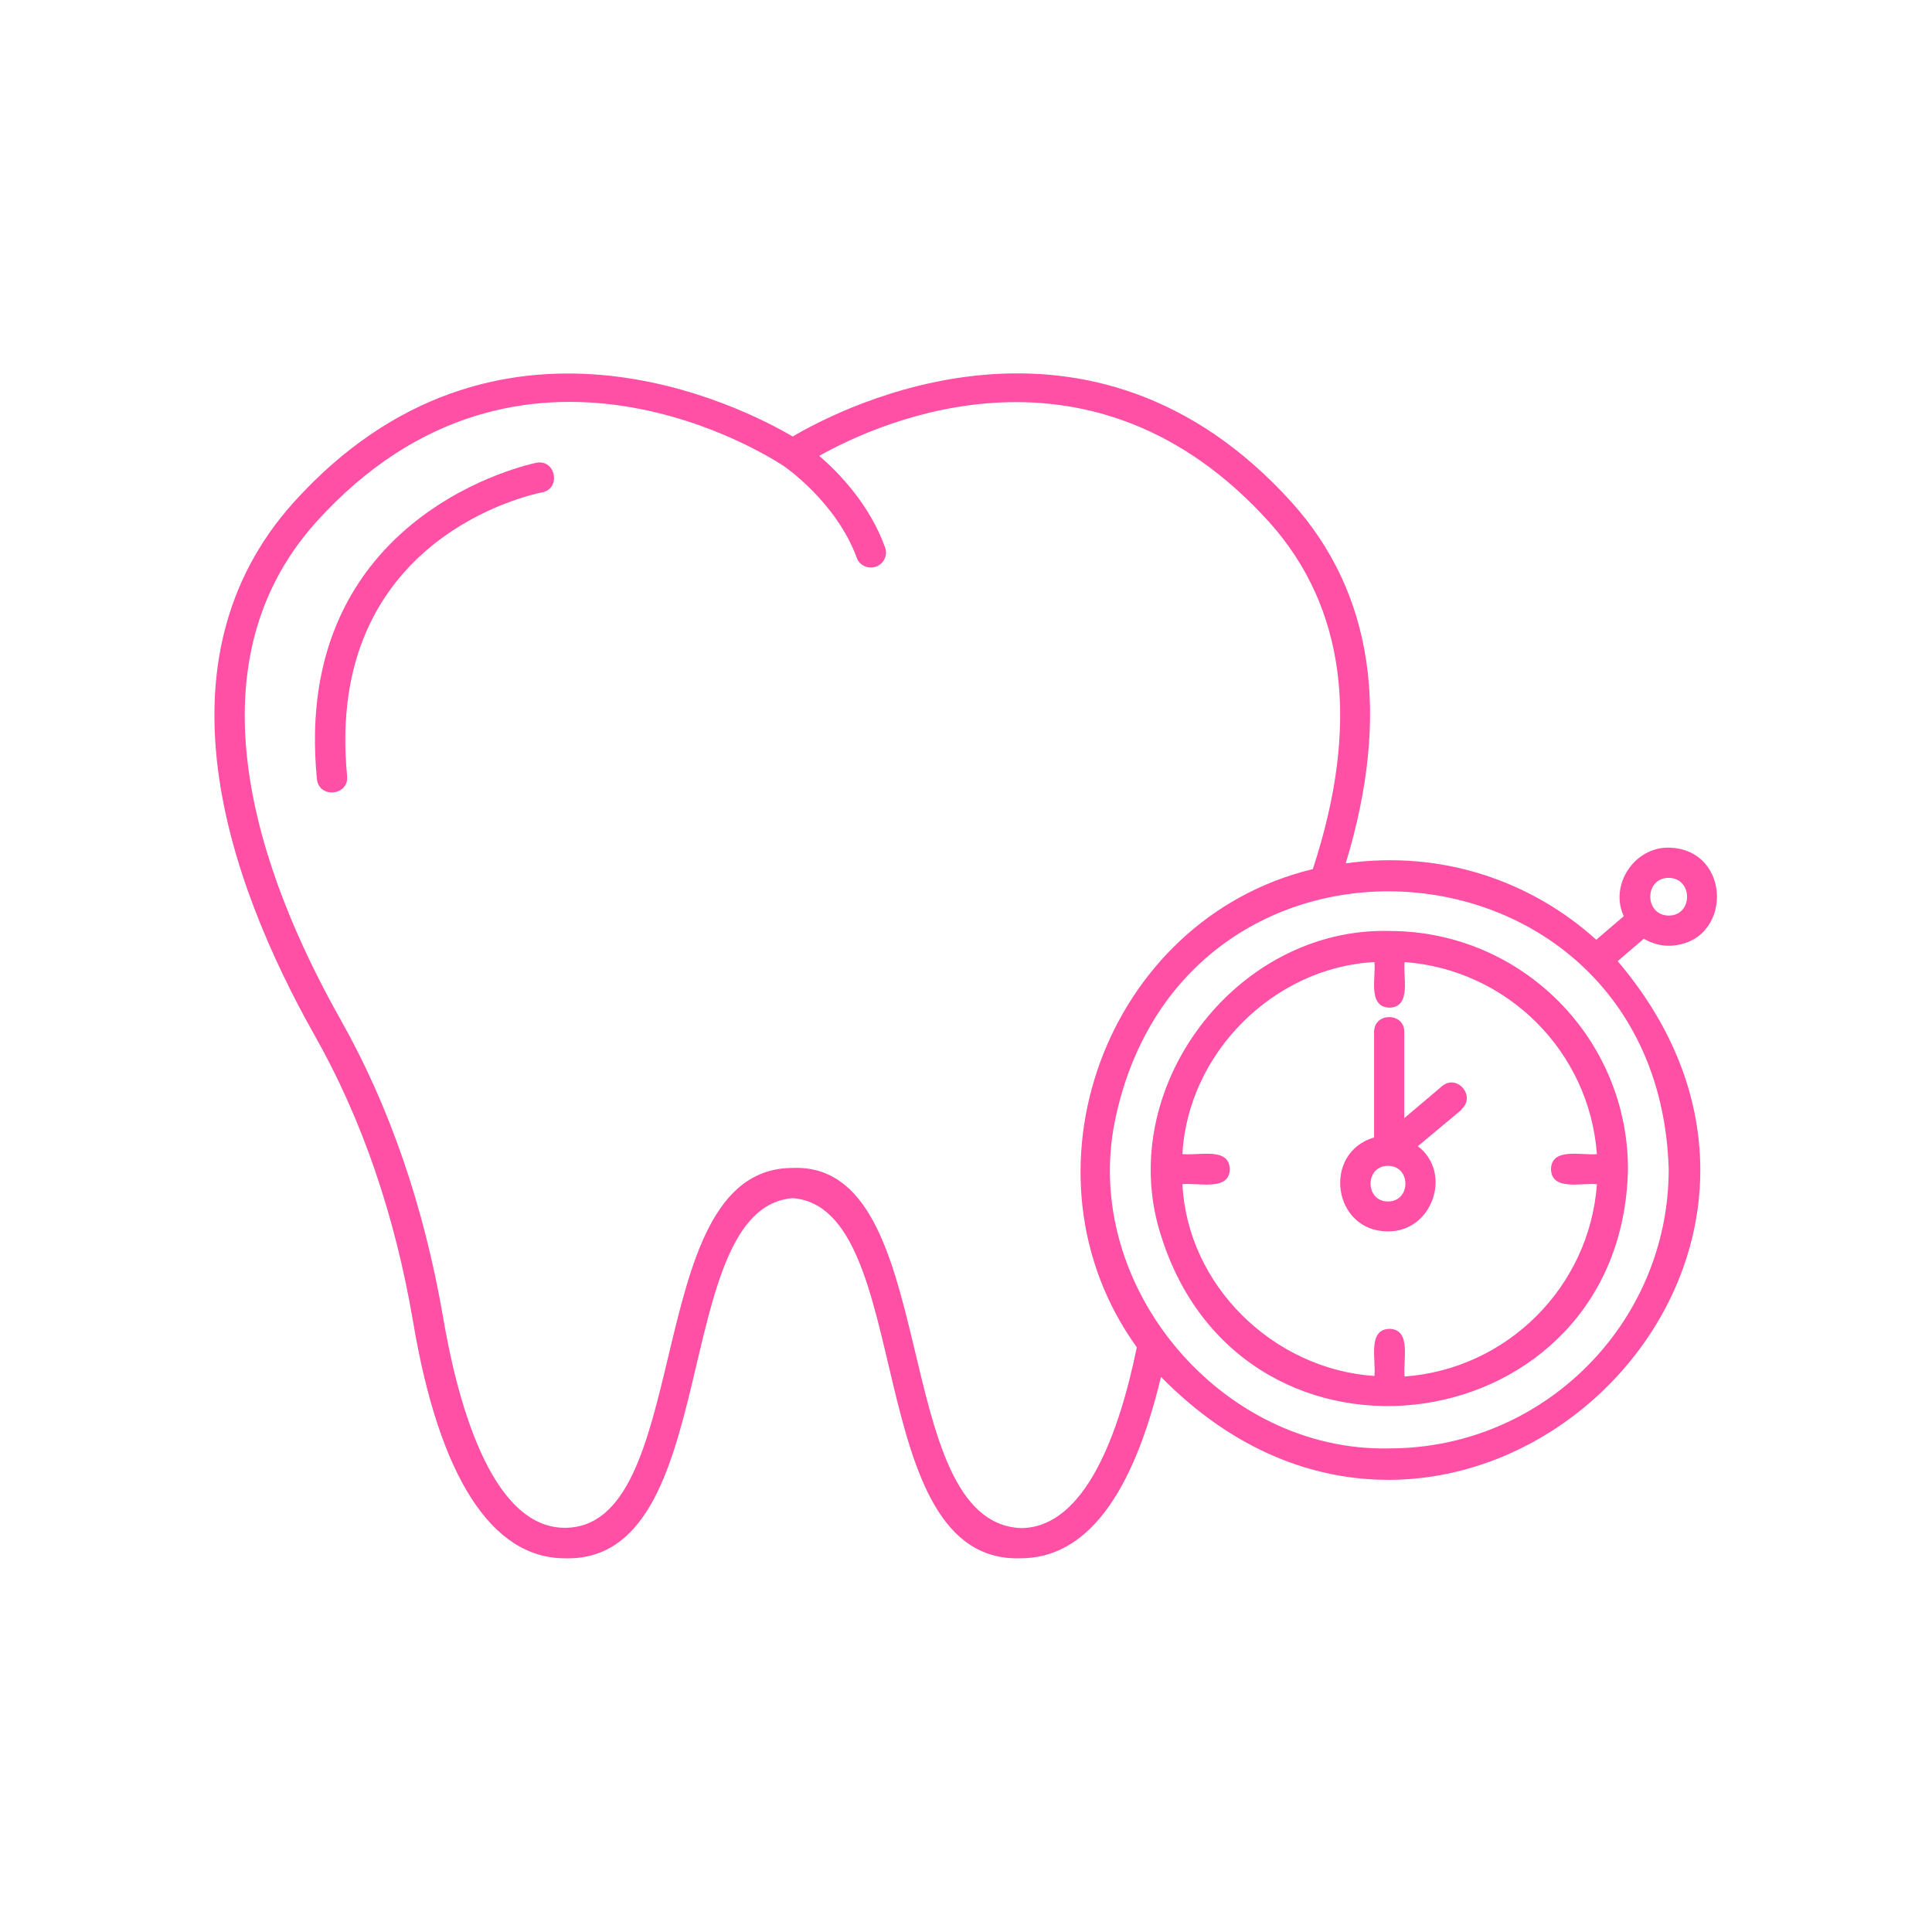
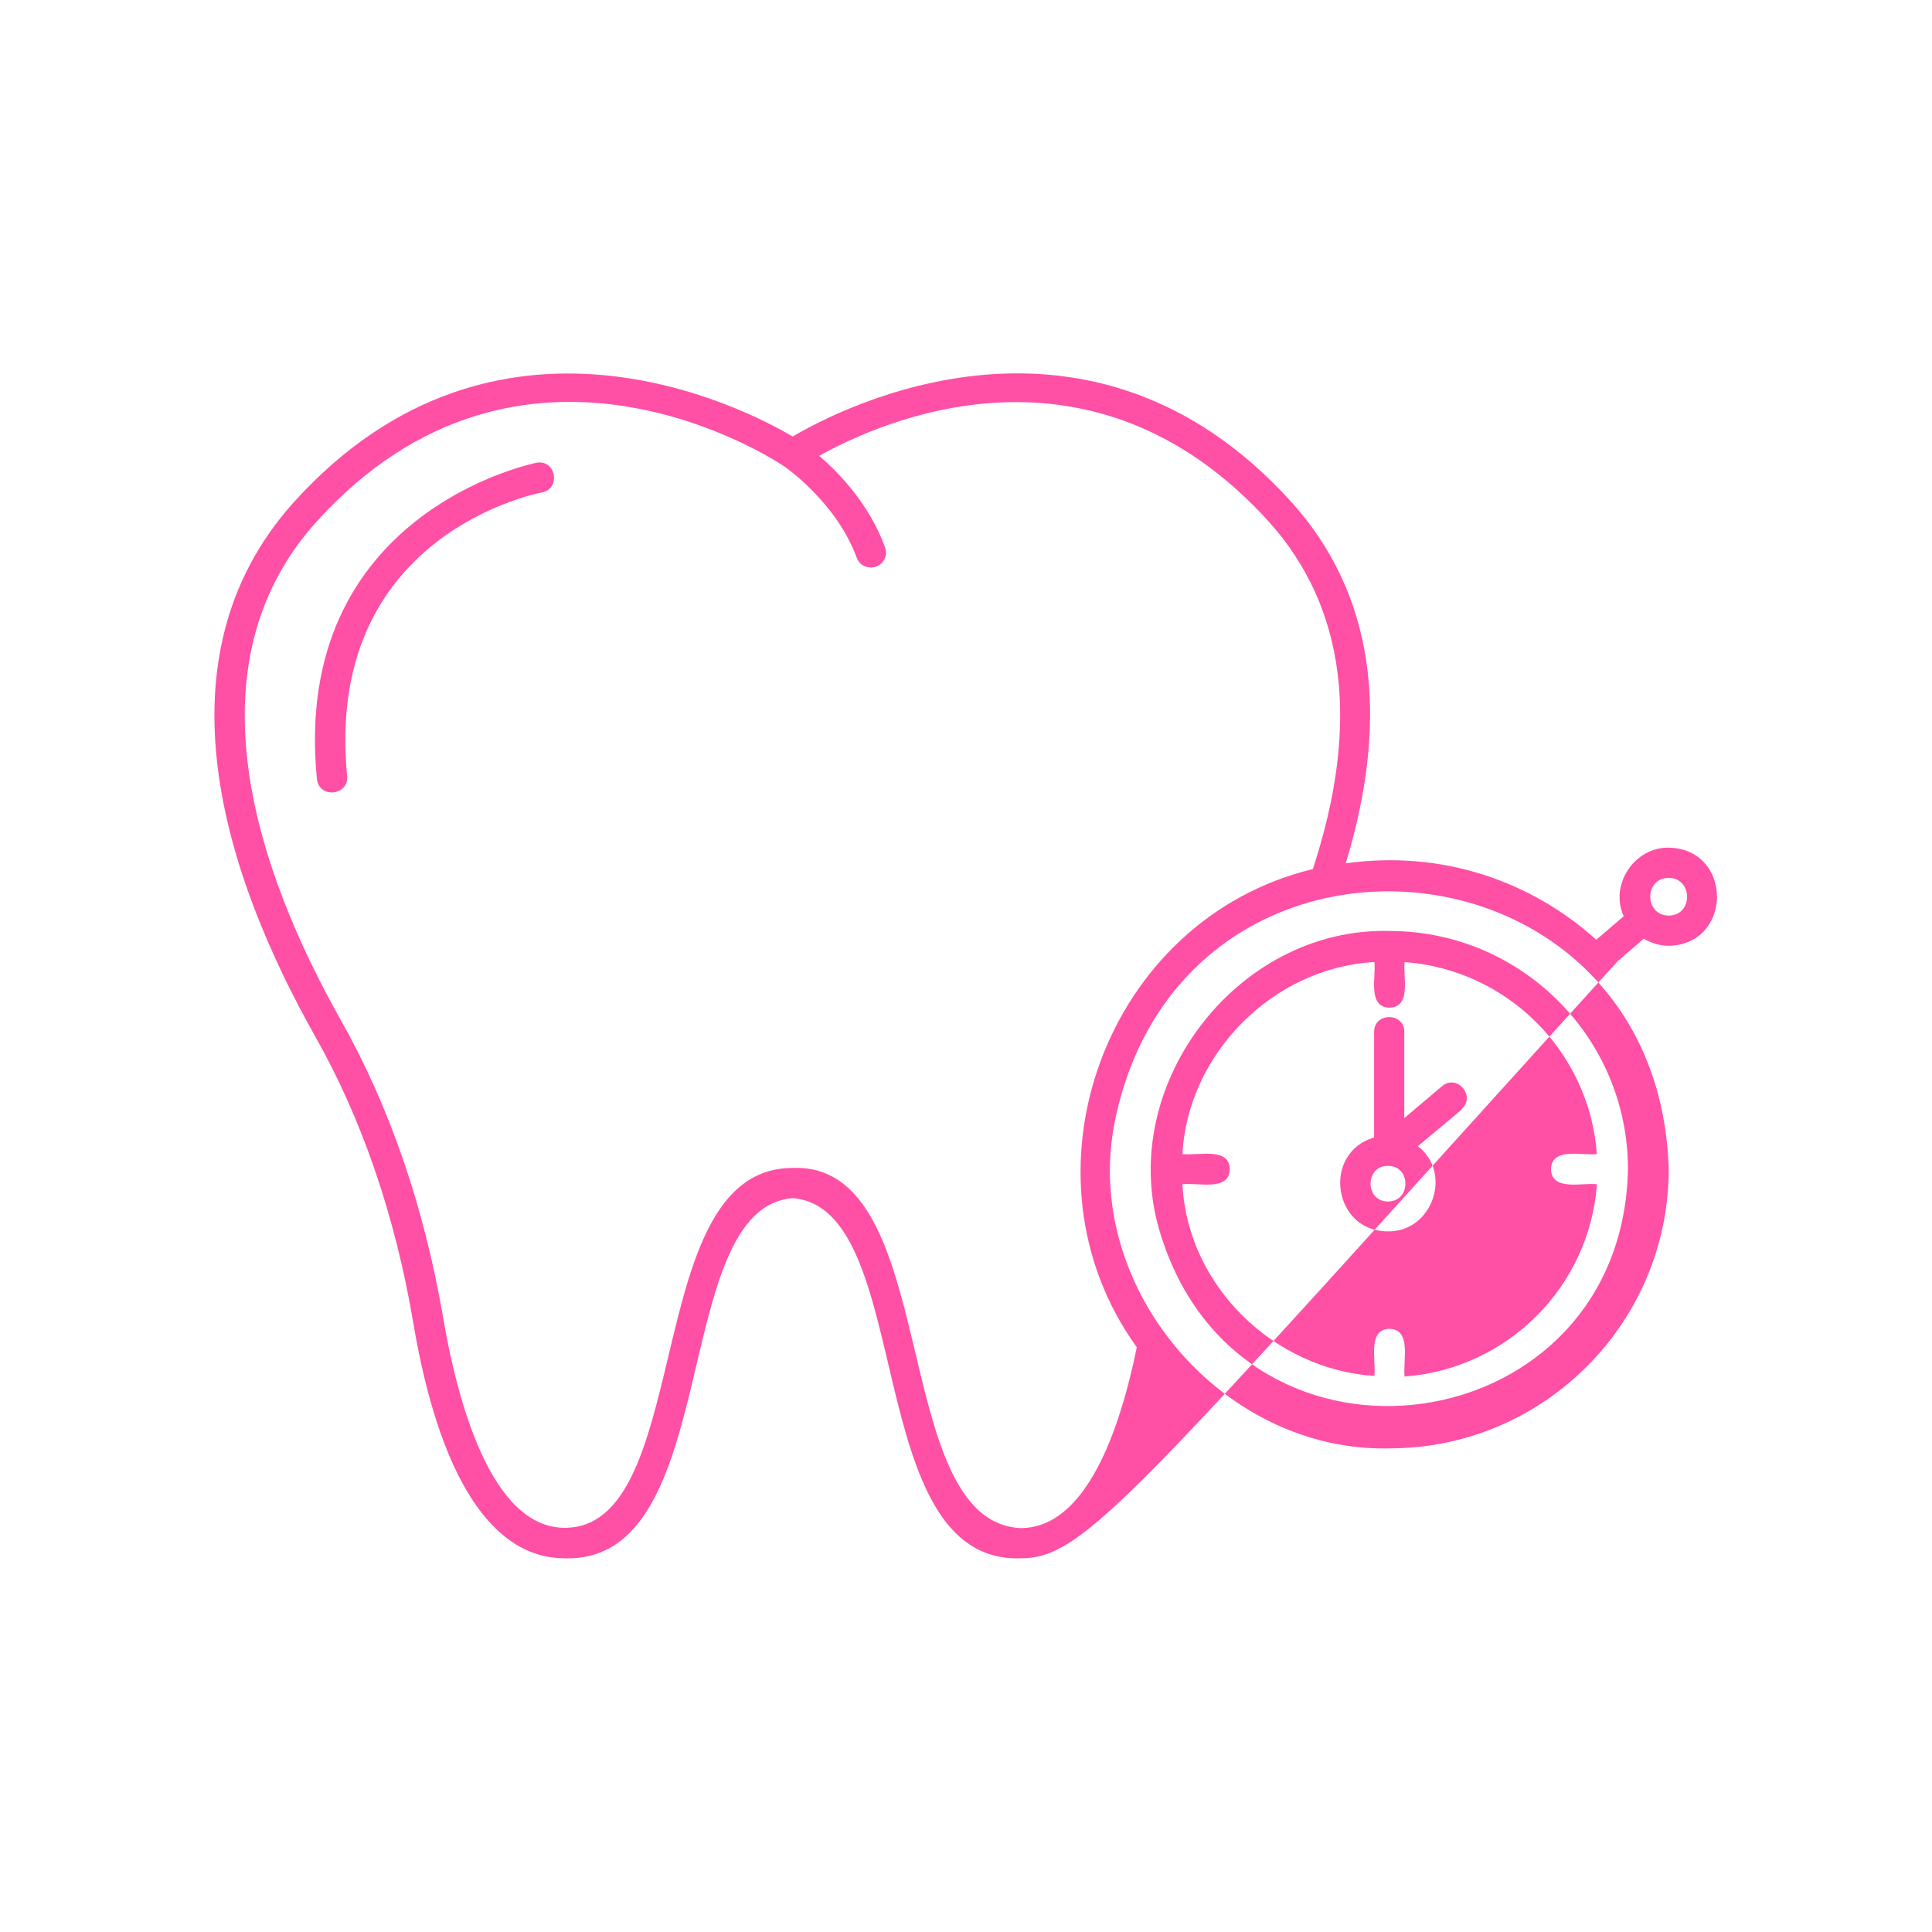
<svg xmlns="http://www.w3.org/2000/svg" width="51" height="51" viewBox="0 0 51 51" fill="none">
-   <path d="M14.311 12.997C14.072 13.045 8.549 14.176 9.163 20.488C9.211 21.006 8.422 21.085 8.366 20.567C7.673 13.523 14.088 12.232 14.159 12.216C14.677 12.12 14.813 12.901 14.311 12.997ZM42.974 30.863C42.831 38.083 32.862 39.533 30.663 32.664C29.372 28.767 32.615 24.448 36.711 24.576C40.169 24.592 42.974 27.404 42.974 30.863ZM42.154 31.261C41.771 31.214 40.958 31.453 40.942 30.863C40.958 30.273 41.771 30.512 42.154 30.465C41.955 27.755 39.787 25.596 37.078 25.396C37.03 25.779 37.269 26.584 36.679 26.6C36.09 26.584 36.328 25.779 36.281 25.396C33.611 25.54 31.356 27.811 31.213 30.465C31.643 30.512 32.448 30.273 32.464 30.863C32.448 31.453 31.643 31.214 31.213 31.261C31.348 33.947 33.627 36.146 36.281 36.322C36.328 35.899 36.09 35.094 36.679 35.078C37.269 35.094 37.03 35.907 37.078 36.337C39.787 36.138 41.955 33.971 42.154 31.269V31.261ZM38.592 29.285L37.428 30.257C38.353 30.959 37.811 32.528 36.631 32.505C35.181 32.505 34.894 30.433 36.273 30.026V27.237C36.273 26.719 37.07 26.719 37.07 27.237V29.516L38.066 28.672C38.464 28.337 38.974 28.942 38.576 29.285H38.592ZM36.639 30.775C36.026 30.775 36.026 31.716 36.639 31.716C37.253 31.716 37.253 30.775 36.639 30.775ZM43.389 24.783L42.703 25.372C49.708 33.612 38.257 44.107 30.647 36.346C29.89 39.509 28.655 41.135 26.941 41.135C22.71 41.27 24.192 31.883 20.925 31.628C17.642 31.891 19.124 41.262 14.909 41.135C12.98 41.135 11.594 38.983 10.908 34.911C10.43 32.09 9.554 29.532 8.302 27.325C5.984 23.205 4.007 17.428 7.753 13.26C13.076 7.363 19.642 10.766 20.925 11.523C22.208 10.766 28.766 7.355 34.097 13.26C36.249 15.651 36.719 18.862 35.524 22.791C38.066 22.432 40.425 23.261 42.138 24.807L42.863 24.185C42.48 23.364 43.142 22.36 44.05 22.376C45.748 22.408 45.748 24.934 44.05 24.966C43.811 24.966 43.588 24.894 43.397 24.783H43.389ZM44.05 24.169C44.696 24.169 44.696 23.181 44.05 23.173C43.405 23.173 43.397 24.161 44.05 24.169ZM30.009 35.565C26.718 31.006 29.173 24.265 34.655 22.942C35.914 19.117 35.524 16.041 33.508 13.786C28.838 8.614 23.276 11.108 21.626 12.033C22.144 12.479 22.949 13.308 23.363 14.447C23.443 14.655 23.331 14.886 23.124 14.957C22.925 15.029 22.686 14.933 22.614 14.718C22.072 13.252 20.726 12.328 20.702 12.312C20.423 12.12 13.769 7.762 8.342 13.786C4.916 17.603 6.804 23.038 8.996 26.926C10.287 29.213 11.195 31.859 11.697 34.776C12.048 36.847 12.924 40.33 14.909 40.33C16.566 40.33 17.092 38.114 17.65 35.772C18.232 33.341 18.829 30.831 20.925 30.831C24.893 30.672 23.427 40.163 26.941 40.338C28.663 40.338 29.555 37.78 30.009 35.565ZM44.05 30.863C43.779 21.858 31.221 20.806 29.428 29.604C28.551 33.955 32.248 38.338 36.679 38.234C40.743 38.234 44.05 34.927 44.05 30.863Z" fill="#FF50A5" />
+   <path d="M14.311 12.997C14.072 13.045 8.549 14.176 9.163 20.488C9.211 21.006 8.422 21.085 8.366 20.567C7.673 13.523 14.088 12.232 14.159 12.216C14.677 12.12 14.813 12.901 14.311 12.997ZM42.974 30.863C42.831 38.083 32.862 39.533 30.663 32.664C29.372 28.767 32.615 24.448 36.711 24.576C40.169 24.592 42.974 27.404 42.974 30.863ZM42.154 31.261C41.771 31.214 40.958 31.453 40.942 30.863C40.958 30.273 41.771 30.512 42.154 30.465C41.955 27.755 39.787 25.596 37.078 25.396C37.03 25.779 37.269 26.584 36.679 26.6C36.09 26.584 36.328 25.779 36.281 25.396C33.611 25.54 31.356 27.811 31.213 30.465C31.643 30.512 32.448 30.273 32.464 30.863C32.448 31.453 31.643 31.214 31.213 31.261C31.348 33.947 33.627 36.146 36.281 36.322C36.328 35.899 36.09 35.094 36.679 35.078C37.269 35.094 37.03 35.907 37.078 36.337C39.787 36.138 41.955 33.971 42.154 31.269V31.261ZM38.592 29.285L37.428 30.257C38.353 30.959 37.811 32.528 36.631 32.505C35.181 32.505 34.894 30.433 36.273 30.026V27.237C36.273 26.719 37.07 26.719 37.07 27.237V29.516L38.066 28.672C38.464 28.337 38.974 28.942 38.576 29.285H38.592ZM36.639 30.775C36.026 30.775 36.026 31.716 36.639 31.716C37.253 31.716 37.253 30.775 36.639 30.775ZM43.389 24.783L42.703 25.372C29.89 39.509 28.655 41.135 26.941 41.135C22.71 41.27 24.192 31.883 20.925 31.628C17.642 31.891 19.124 41.262 14.909 41.135C12.98 41.135 11.594 38.983 10.908 34.911C10.43 32.09 9.554 29.532 8.302 27.325C5.984 23.205 4.007 17.428 7.753 13.26C13.076 7.363 19.642 10.766 20.925 11.523C22.208 10.766 28.766 7.355 34.097 13.26C36.249 15.651 36.719 18.862 35.524 22.791C38.066 22.432 40.425 23.261 42.138 24.807L42.863 24.185C42.48 23.364 43.142 22.36 44.05 22.376C45.748 22.408 45.748 24.934 44.05 24.966C43.811 24.966 43.588 24.894 43.397 24.783H43.389ZM44.05 24.169C44.696 24.169 44.696 23.181 44.05 23.173C43.405 23.173 43.397 24.161 44.05 24.169ZM30.009 35.565C26.718 31.006 29.173 24.265 34.655 22.942C35.914 19.117 35.524 16.041 33.508 13.786C28.838 8.614 23.276 11.108 21.626 12.033C22.144 12.479 22.949 13.308 23.363 14.447C23.443 14.655 23.331 14.886 23.124 14.957C22.925 15.029 22.686 14.933 22.614 14.718C22.072 13.252 20.726 12.328 20.702 12.312C20.423 12.12 13.769 7.762 8.342 13.786C4.916 17.603 6.804 23.038 8.996 26.926C10.287 29.213 11.195 31.859 11.697 34.776C12.048 36.847 12.924 40.33 14.909 40.33C16.566 40.33 17.092 38.114 17.65 35.772C18.232 33.341 18.829 30.831 20.925 30.831C24.893 30.672 23.427 40.163 26.941 40.338C28.663 40.338 29.555 37.78 30.009 35.565ZM44.05 30.863C43.779 21.858 31.221 20.806 29.428 29.604C28.551 33.955 32.248 38.338 36.679 38.234C40.743 38.234 44.05 34.927 44.05 30.863Z" fill="#FF50A5" />
</svg>